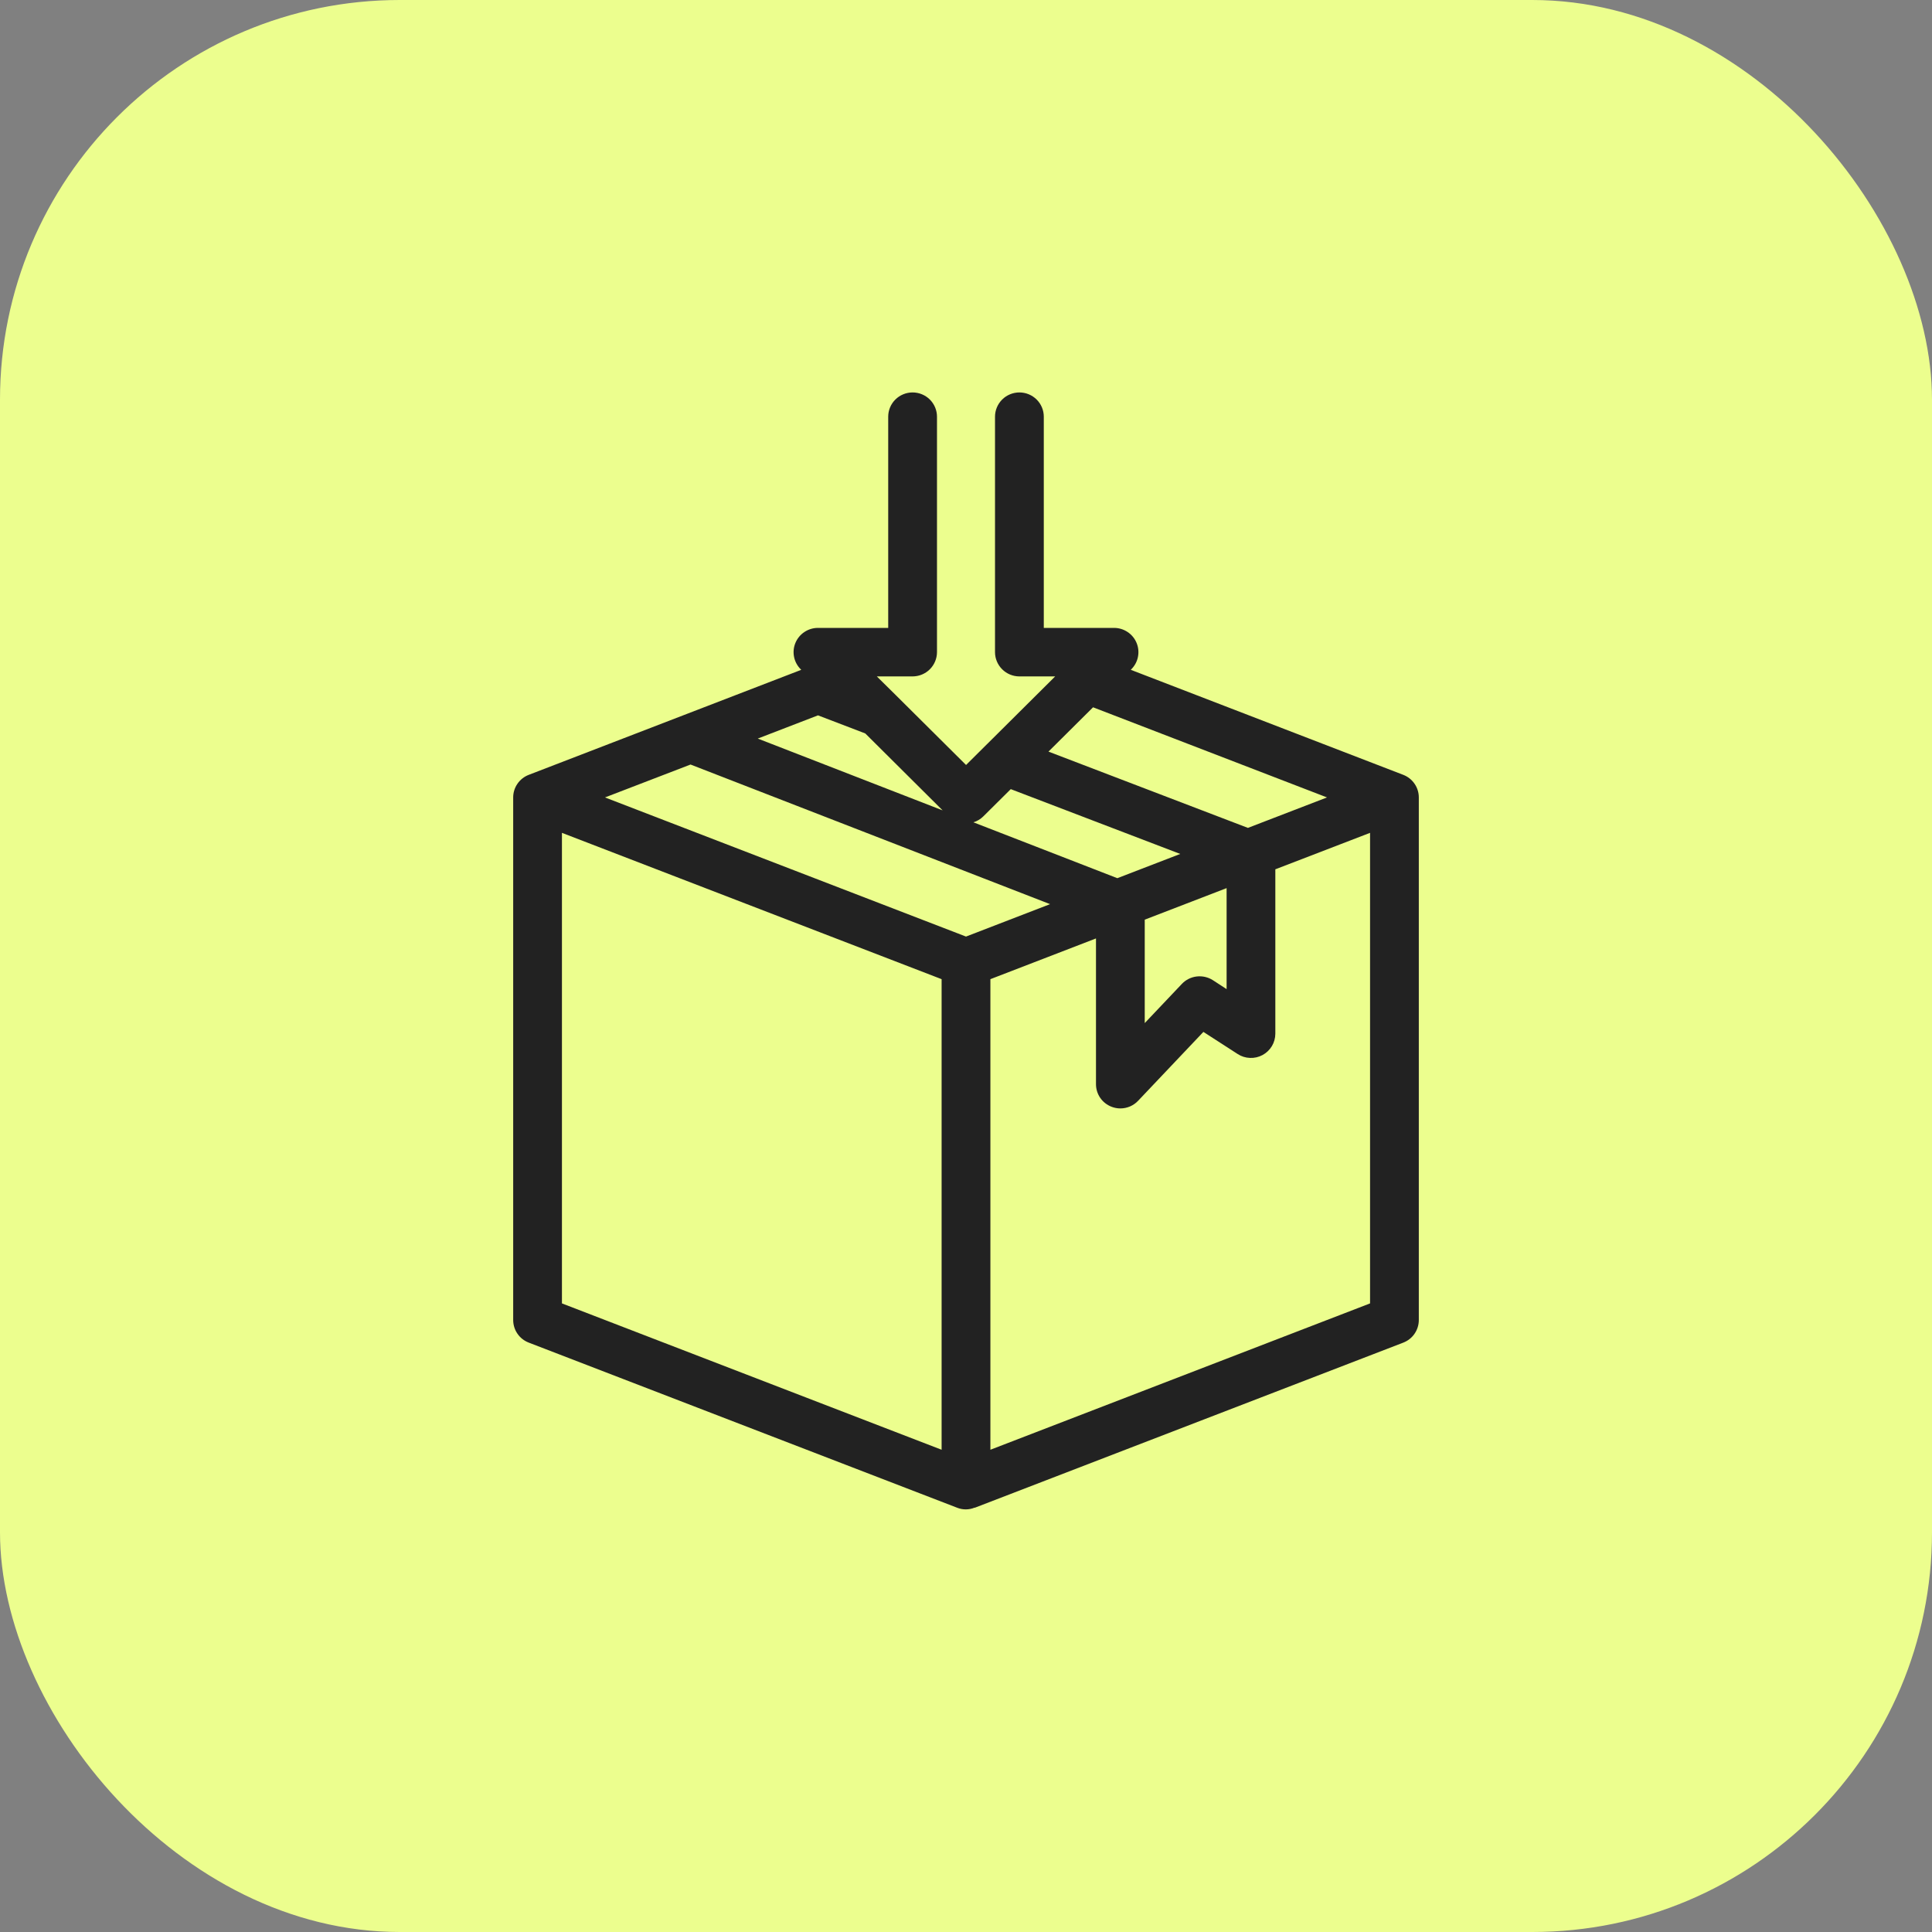
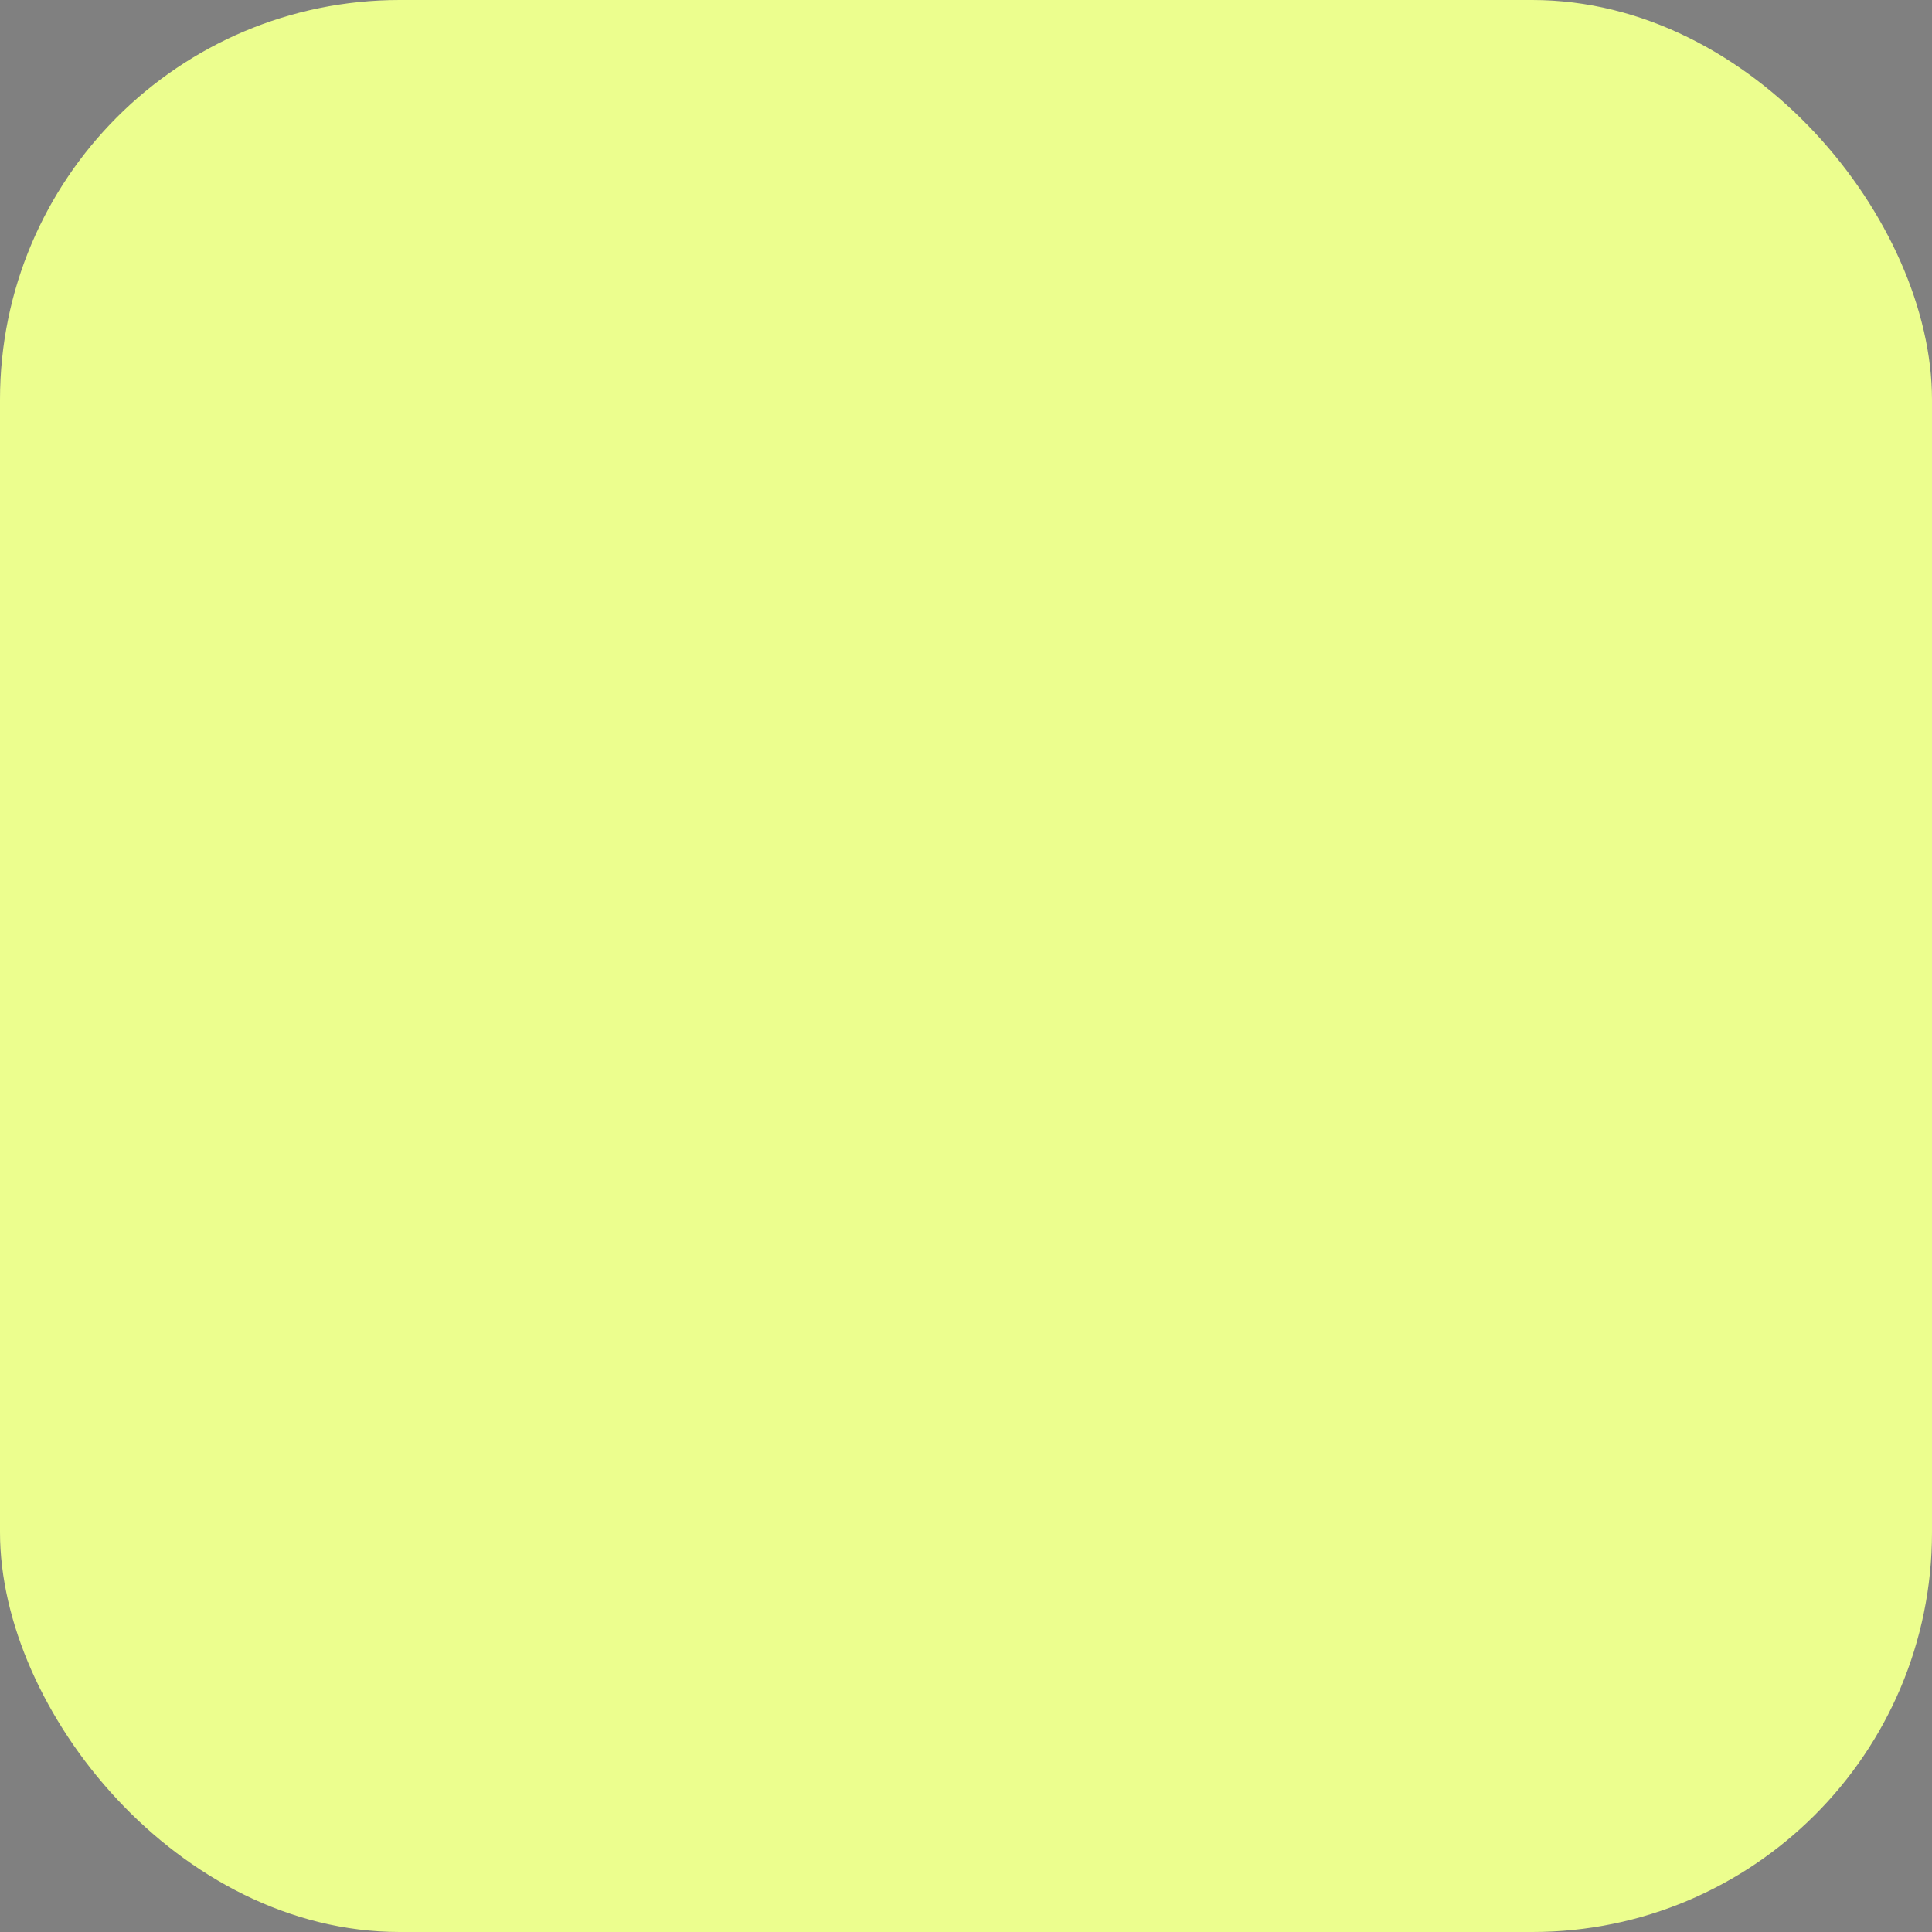
<svg xmlns="http://www.w3.org/2000/svg" width="64" height="64" viewBox="0 0 64 64" fill="none">
  <rect x="0" y="0" width="64" height="64" fill="#808080" stroke="none" />
  <rect width="64" height="64" rx="13.241" fill="#ECFE8E" />
-   <path d="M46.486 25.668L37.458 22.188L37.475 22.171C37.588 22.059 37.665 21.916 37.696 21.76C37.727 21.604 37.712 21.443 37.65 21.296C37.589 21.149 37.486 21.024 37.353 20.936C37.22 20.847 37.064 20.8 36.904 20.8H34.577V13.803C34.577 13.59 34.492 13.386 34.34 13.235C34.189 13.085 33.983 13 33.769 13C33.555 13 33.349 13.085 33.198 13.235C33.047 13.386 32.961 13.59 32.961 13.803V21.604C32.961 21.816 33.047 22.021 33.198 22.171C33.349 22.322 33.555 22.407 33.769 22.407H34.954L32.711 24.637C32.705 24.642 32.699 24.648 32.694 24.653L32.002 25.341L29.679 23.032L29.673 23.026L29.046 22.407H30.231C30.445 22.406 30.651 22.322 30.802 22.171C30.953 22.021 31.038 21.816 31.039 21.604V13.803C31.039 13.59 30.953 13.386 30.802 13.235C30.651 13.085 30.445 13 30.231 13C30.017 13 29.811 13.085 29.66 13.235C29.508 13.386 29.423 13.59 29.423 13.803V20.8H27.096C26.936 20.8 26.78 20.847 26.647 20.936C26.514 21.024 26.411 21.149 26.35 21.296C26.288 21.443 26.273 21.604 26.304 21.76C26.335 21.916 26.412 22.059 26.525 22.171L26.542 22.189L17.515 25.668C17.363 25.726 17.233 25.829 17.141 25.963C17.049 26.096 17 26.254 17 26.416V43.727C17 43.889 17.049 44.048 17.141 44.181C17.233 44.315 17.364 44.418 17.516 44.476L31.708 49.946C31.894 50.02 32.101 50.018 32.286 49.942L32.292 49.946L46.486 44.476C46.638 44.417 46.768 44.315 46.859 44.181C46.951 44.047 47 43.889 47 43.727V26.416C47 26.254 46.951 26.096 46.859 25.963C46.767 25.829 46.637 25.726 46.486 25.668ZM36.209 23.43L43.959 26.416L41.339 27.425L34.732 24.898L36.209 23.43ZM27.097 23.697L28.663 24.296L31.226 26.845L25.102 24.466L27.097 23.697ZM33.483 26.141L39.097 28.288L37.013 29.091L32.245 27.24C32.367 27.203 32.48 27.136 32.571 27.046L33.483 26.141ZM37.921 30.465L40.633 29.42V32.766L40.18 32.471C40.021 32.369 39.831 32.325 39.643 32.347C39.455 32.369 39.281 32.456 39.151 32.593L37.921 33.891V30.465ZM22.875 25.326L34.785 29.951L32 31.025L20.041 26.416L22.875 25.326ZM18.615 43.177V27.589L31.192 32.436V48.025L18.615 43.177ZM32.808 48.025V32.436L36.306 31.087V35.915C36.306 36.075 36.354 36.233 36.445 36.366C36.536 36.499 36.665 36.601 36.816 36.661C36.91 36.698 37.011 36.718 37.113 36.718C37.224 36.718 37.333 36.695 37.434 36.652C37.535 36.608 37.626 36.545 37.701 36.465L39.864 34.183L41.001 34.917C41.122 34.996 41.263 35.04 41.408 35.045C41.553 35.051 41.697 35.018 41.824 34.949C41.952 34.88 42.058 34.778 42.133 34.654C42.207 34.531 42.246 34.389 42.247 34.245V28.797L45.385 27.589V43.177L32.808 48.025Z" fill="#222222" />
</svg>